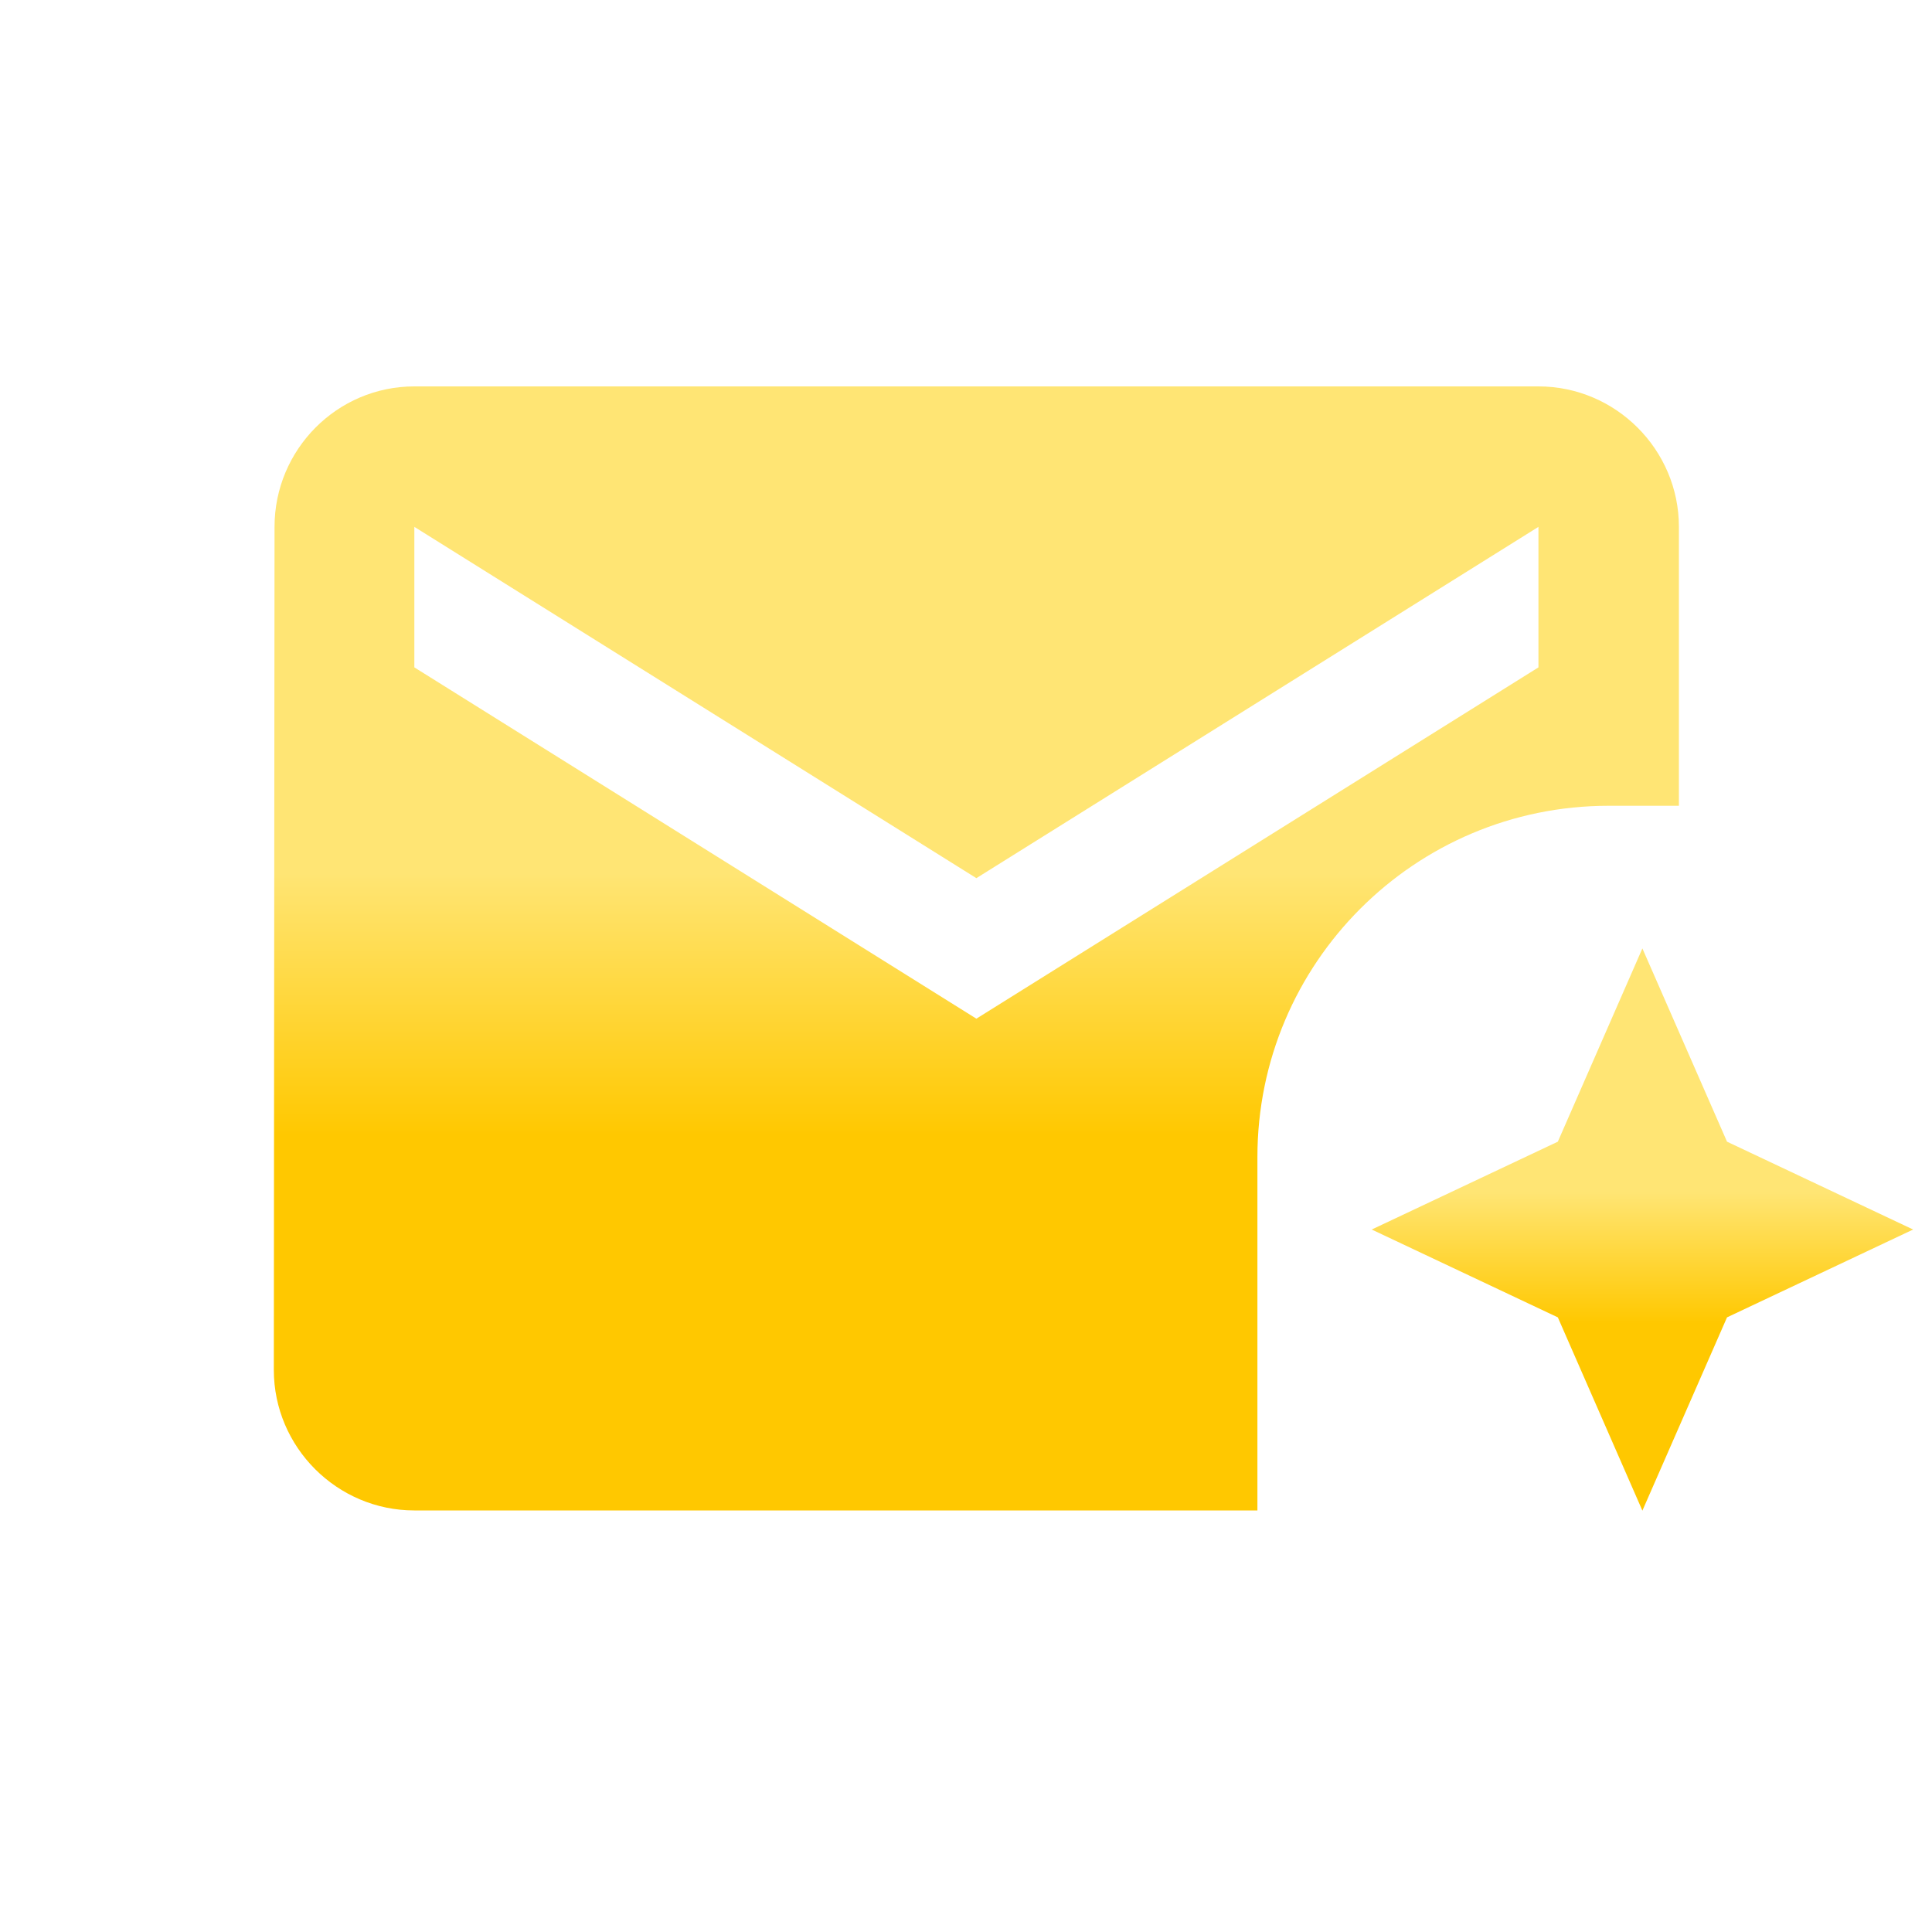
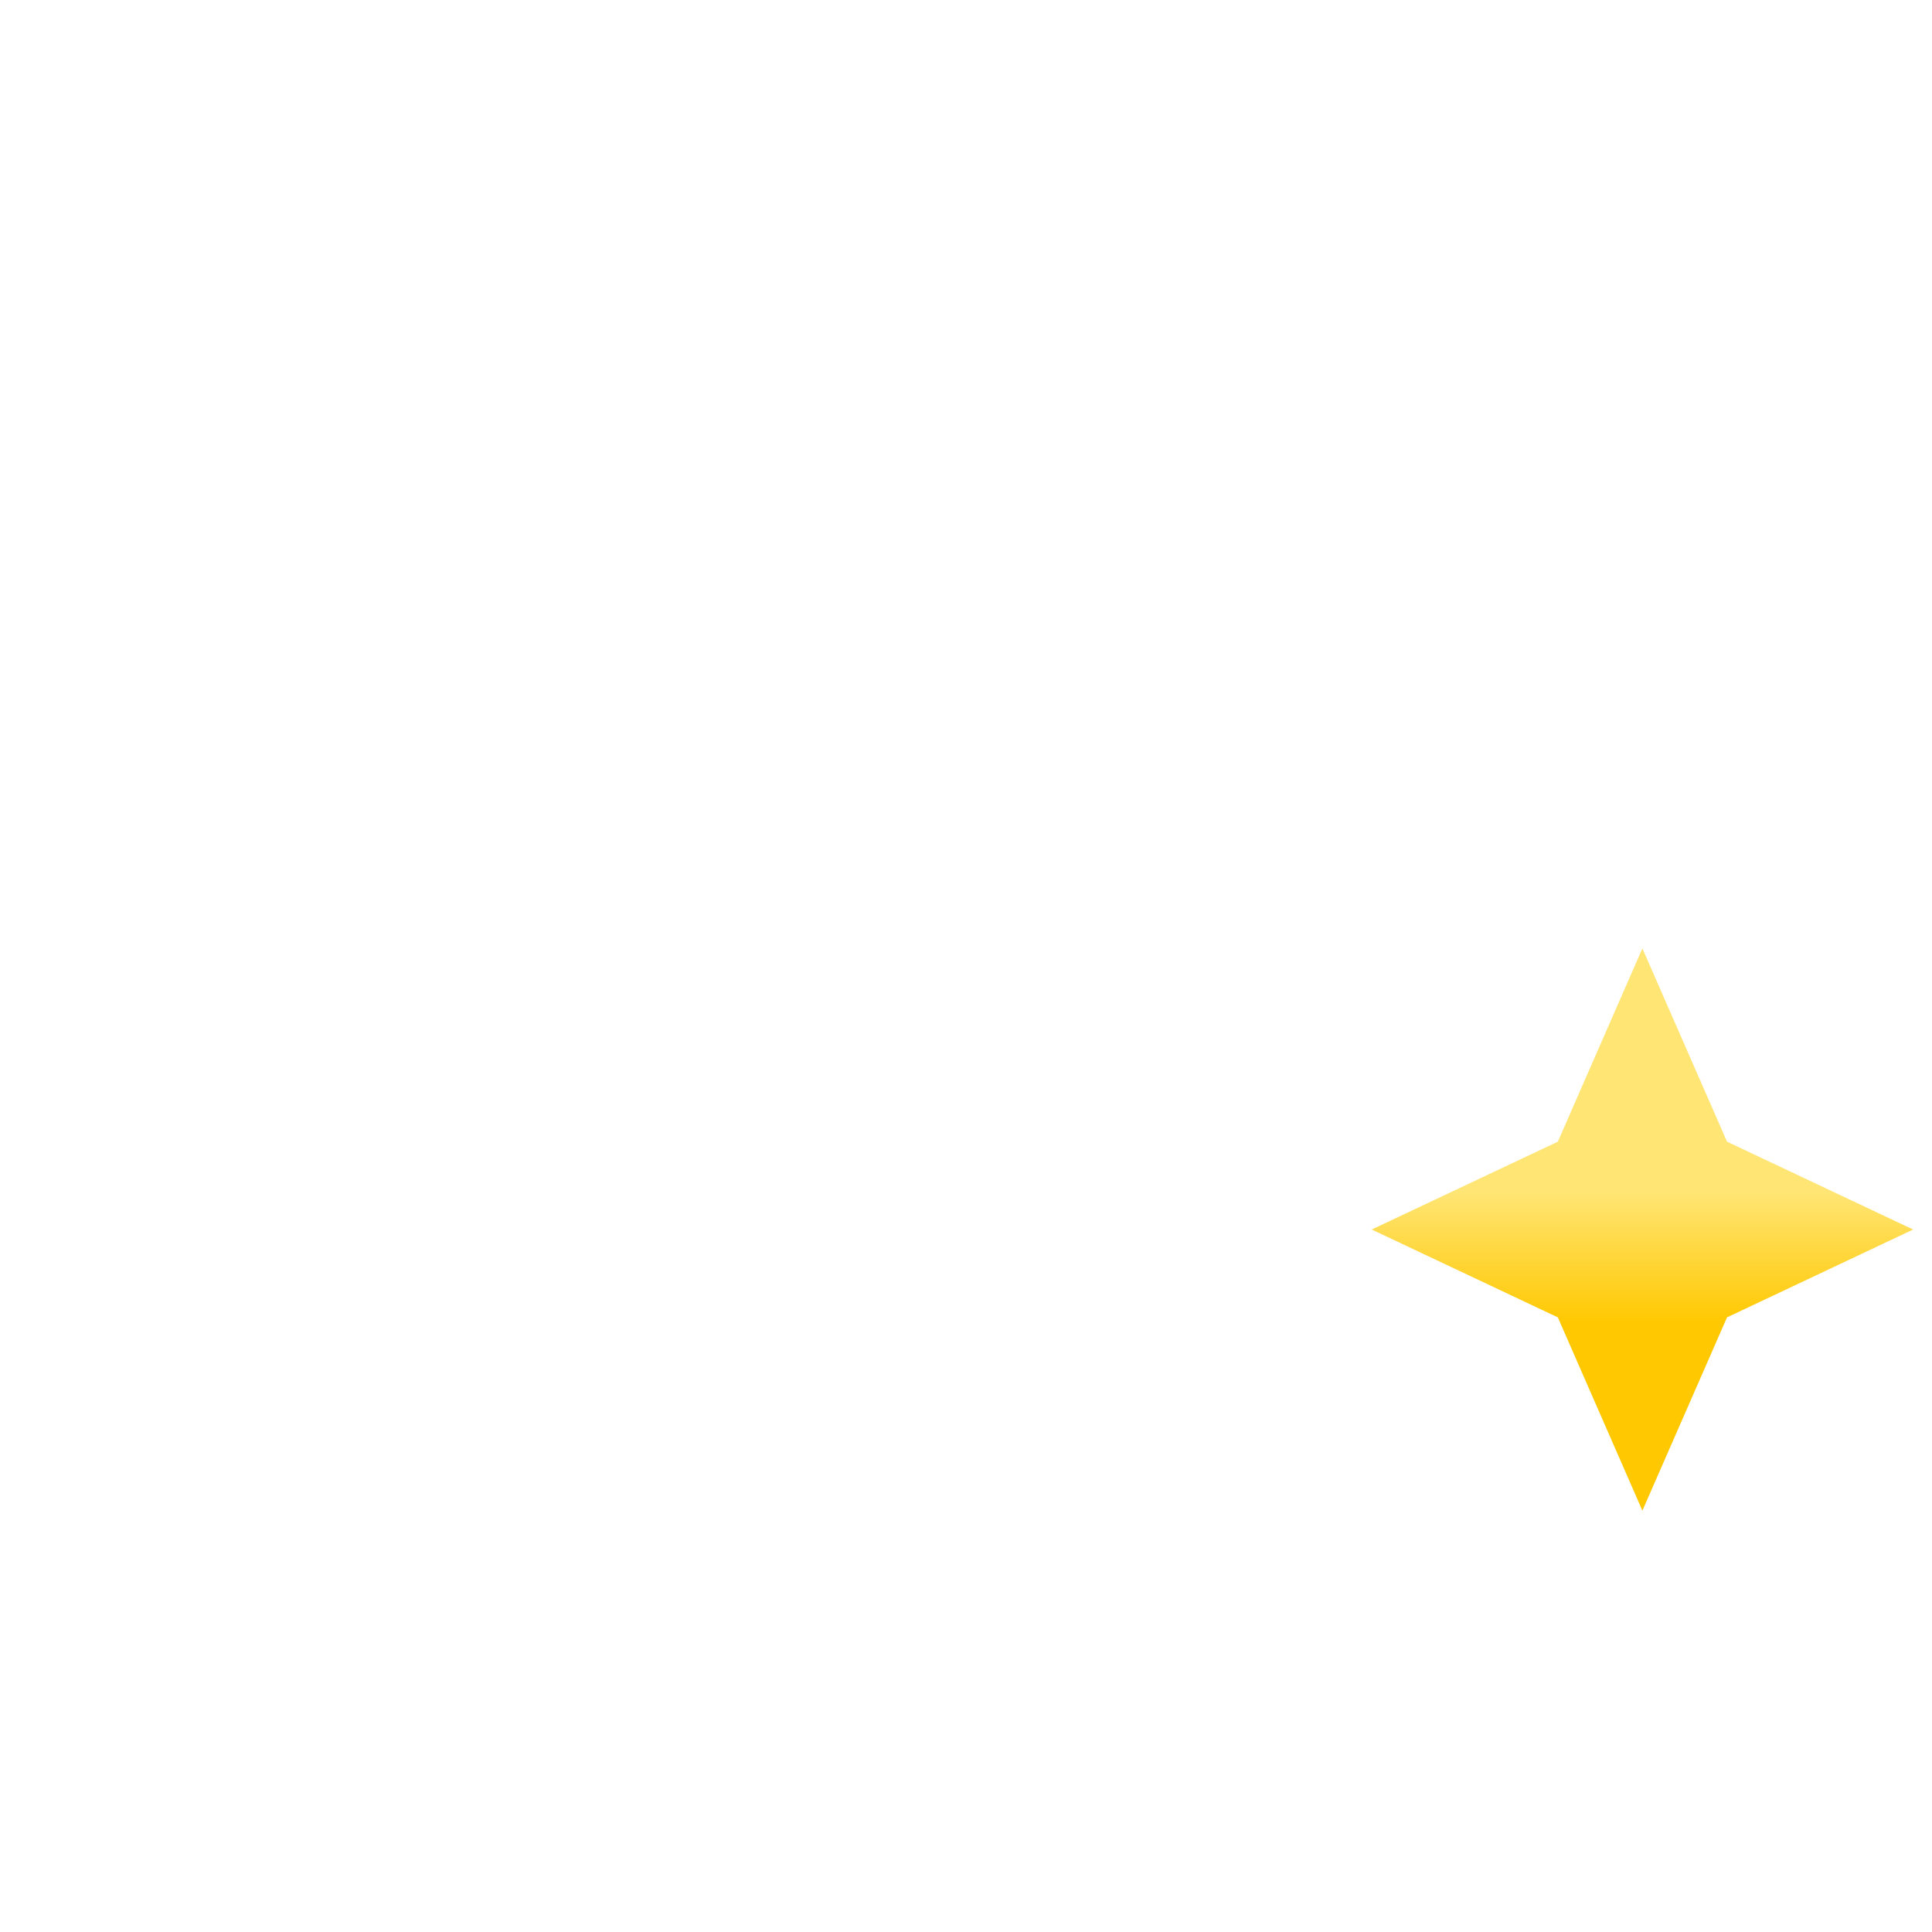
<svg xmlns="http://www.w3.org/2000/svg" width="30" height="30" viewBox="0 0 30 30" fill="none">
  <g clip-path="url(#clip0_471_5231)">
-     <path d="M26.07 12.512V8.181C26.07 6.981 25.088 6 23.889 6H6.434C5.234 6 4.263 6.981 4.263 8.181L4.252 21.272C4.252 22.472 5.234 23.454 6.434 23.454H19.525V17.967C19.525 14.956 21.968 12.512 24.979 12.512H26.07ZM23.889 10.363L15.161 15.818L6.434 10.363V8.181L15.161 13.636L23.889 8.181V10.363Z" fill="url(#paint0_linear_471_5231)" />
-     <path d="M26.817 17.728L25.503 14.727L24.19 17.728L21.3 19.092L24.19 20.456L25.503 23.457L26.817 20.456L29.707 19.092L26.817 17.728Z" fill="url(#paint1_linear_471_5231)" />
+     <path d="M26.817 17.728L25.503 14.727L24.19 17.728L21.3 19.092L24.19 20.456L25.503 23.457L26.817 20.456L29.707 19.092Z" fill="url(#paint1_linear_471_5231)" />
  </g>
  <defs>
    <linearGradient id="paint0_linear_471_5231" x1="16.649" y1="13.563" x2="16.649" y2="17.636" gradientUnits="userSpaceOnUse">
      <stop stop-color="#FFE574" />
      <stop offset="1" stop-color="#FFC800" />
    </linearGradient>
    <linearGradient id="paint1_linear_471_5231" x1="26.077" y1="18.51" x2="26.077" y2="20.547" gradientUnits="userSpaceOnUse">
      <stop stop-color="#FFE574" />
      <stop offset="1" stop-color="#FFC800" />
    </linearGradient>
    <clipPath id="clip0_471_5231">
      <rect width="30" height="30" fill="white" />
    </clipPath>
  </defs>
</svg>